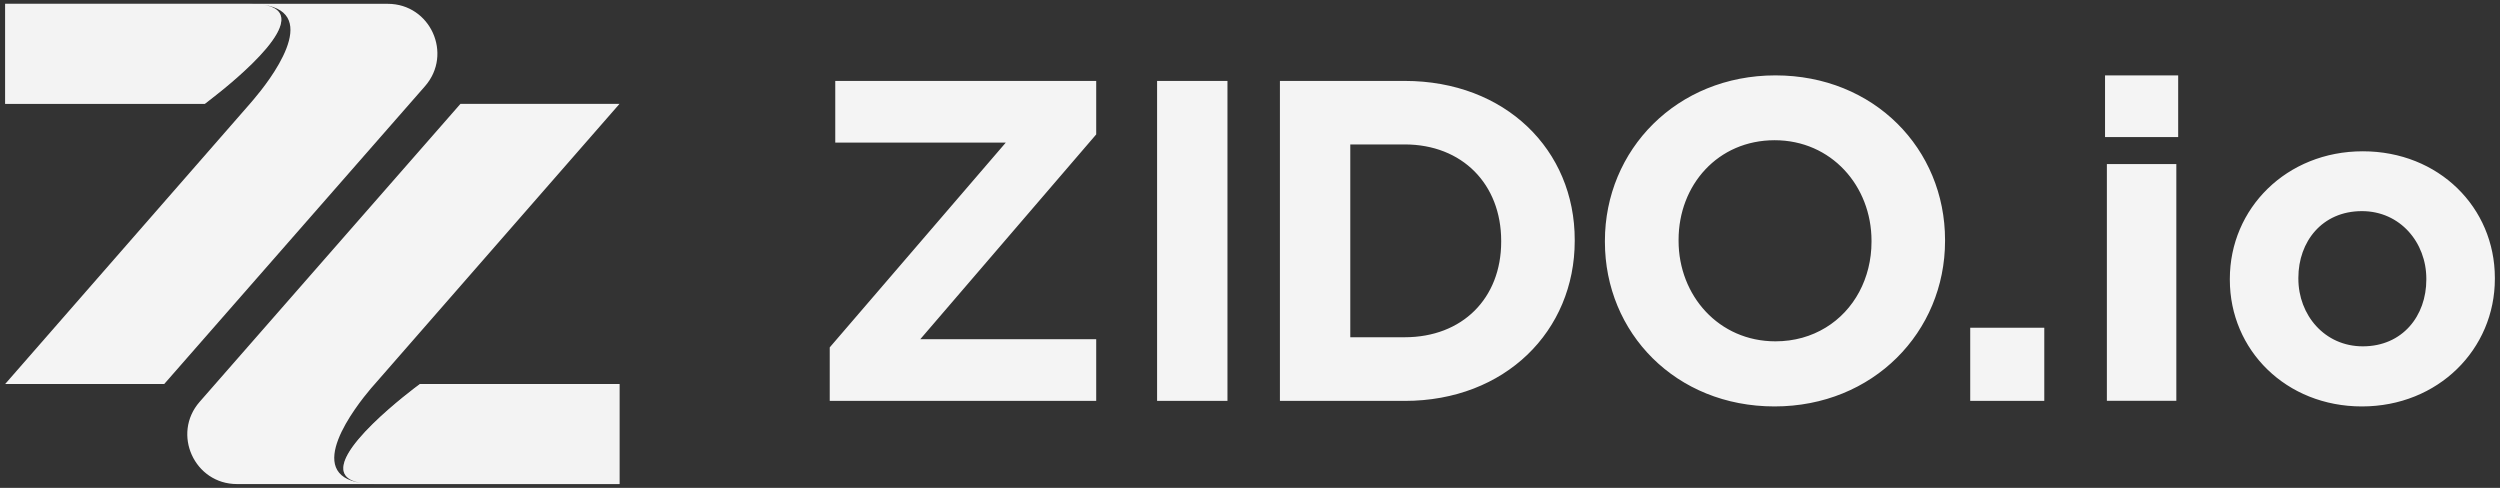
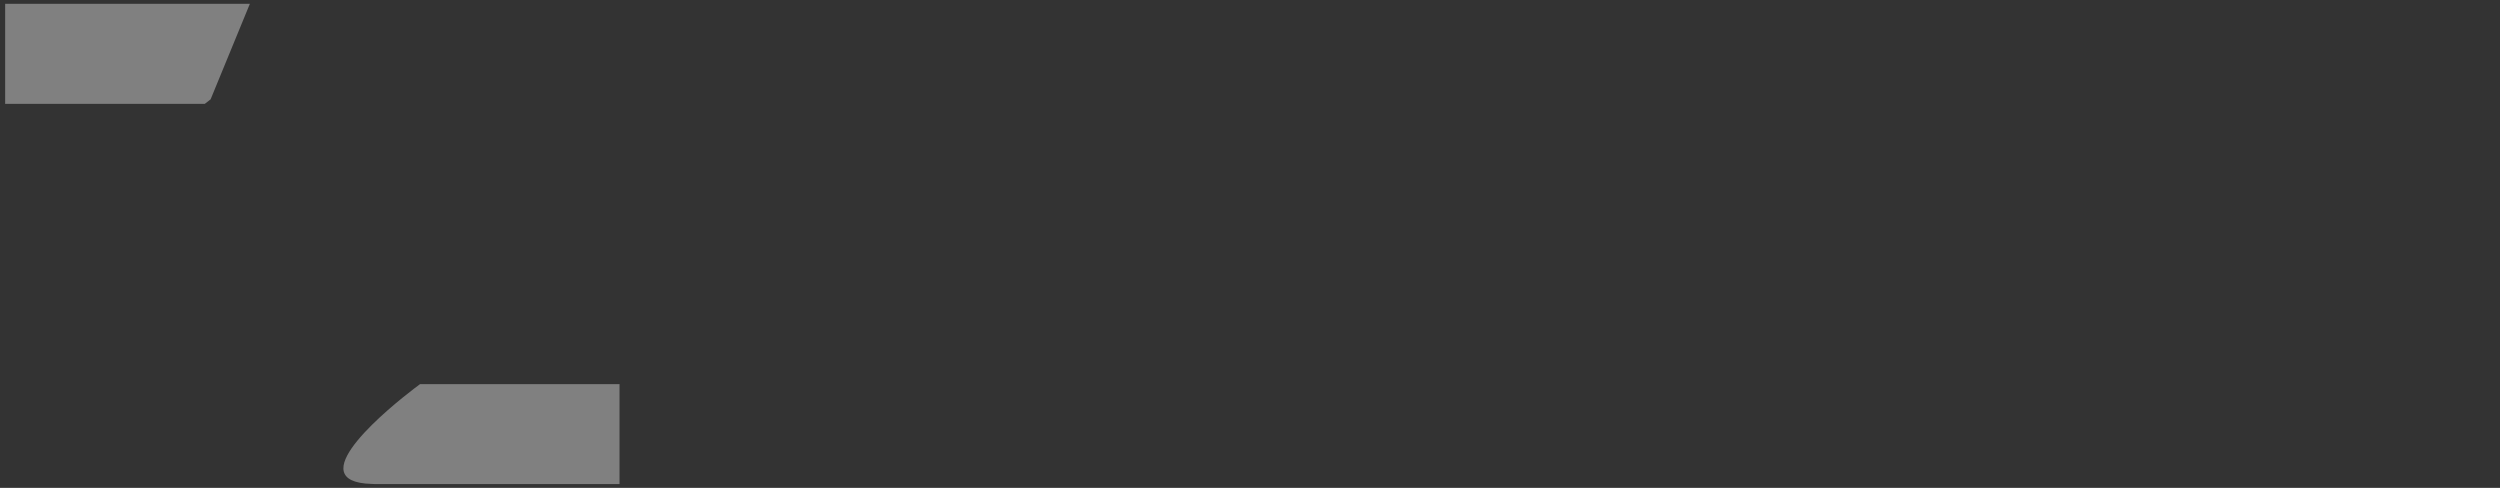
<svg xmlns="http://www.w3.org/2000/svg" id="Layer_3" viewBox="0 0 1897 370.2">
  <rect x="0" y="0" width="1897" height="370.2" fill="#333333" stroke="none" />
  <style>.st0,.st1{fill:#f4f4f4}.st1{opacity:.4}</style>
-   <path class="st0" d="M831.8 61.4h-198v46.8h129.4L629.6 263.6v40.6h202.2v-46.8H698.3L831.8 102V61.4zm46.2 0v242.8h53.4V61.4H878zm187.9 0h-94.7v242.8h94.7c76.3 0 129-53.1 129-121.4v-.7c.1-68.4-52.7-120.7-129-120.7zm73.2 122c0 43-29.5 72.5-73.2 72.5h-41.3V109.6h41.3c43.7 0 73.2 30.2 73.2 73.2v.6zm208.1-126.2c-74.9 0-129.4 56.5-129.4 125.6v.7c0 69 53.7 124.9 128.7 124.9 74.9 0 129.4-56.5 129.4-125.6v-.7c0-69.1-53.8-124.9-128.7-124.9zm72.9 126.2c0 27.7-13.2 52.1-34.8 65.2-10.8 6.6-23.7 10.4-38.1 10.4-43 0-73.5-34.7-73.5-76.3v-.7c0-41.6 29.8-75.6 72.9-75.6 43 0 73.5 34.7 73.5 76.3v.7zm74.9 65.3v55.5h56.2v-55.5H1495zm102.3-191.5V104h55.5V57.2h-55.5zm1.4 67.3v179.6h52.7V124.5h-52.7zm194.2-9.7c-57.9 0-100.9 43.4-100.9 96.8v.7c0 53.4 42.7 96.1 100.2 96.1 57.9 0 100.9-43.4 100.9-96.8v-.7c0-53.5-42.6-96.1-100.2-96.1zm48.2 97.4c0 27.4-18 50.6-48.2 50.6-29.1 0-48.9-23.9-48.9-51.3v-.7c0-27.4 18-50.6 48.2-50.6 29.1 0 48.9 23.9 48.9 51.3v.7zM318.6 291.4h151.5v75.9H179.8c-32.3 0-49.6-38.1-28.3-62.4L349.4 78.8h120.7L284.4 291.4l-2.9 3.3c-11.6 13.7-52.1 65.4-7.2 71.8-41.5-6.6 22.1-58.1 39.9-71.8l4.4-3.3z" />
  <path class="st1" d="M470.1 291.4v75.9H284.4c-.9 0-1.7 0-2.5-.1-.5 0-1 0-1.5-.1-1.2-.1-2.3-.1-3.3-.2-46.9-4.8 19-58.2 37.2-72.1l4.4-3.3h151.4z" />
-   <path class="st0" d="M322.5 65.4l-197.9 226H3.9L189.6 78.8l2.9-3.4c11.7-13.7 52.1-65.4 7.2-71.8 41.5 6.6-22.1 58.1-39.9 71.8l-4.4 3.4H3.9V2.9h290.3c32.4 0 49.6 38.1 28.3 62.5z" />
-   <path class="st1" d="M159.8 75.4l-4.4 3.4H3.9V2.9h185.7c.9 0 1.7 0 2.5.1.5 0 1 0 1.5.1 1.2.1 2.3.1 3.3.2 47 4.7-18.9 58.1-37.1 72.1z" />
+   <path class="st1" d="M159.8 75.4l-4.4 3.4H3.9V2.9h185.7z" />
</svg>